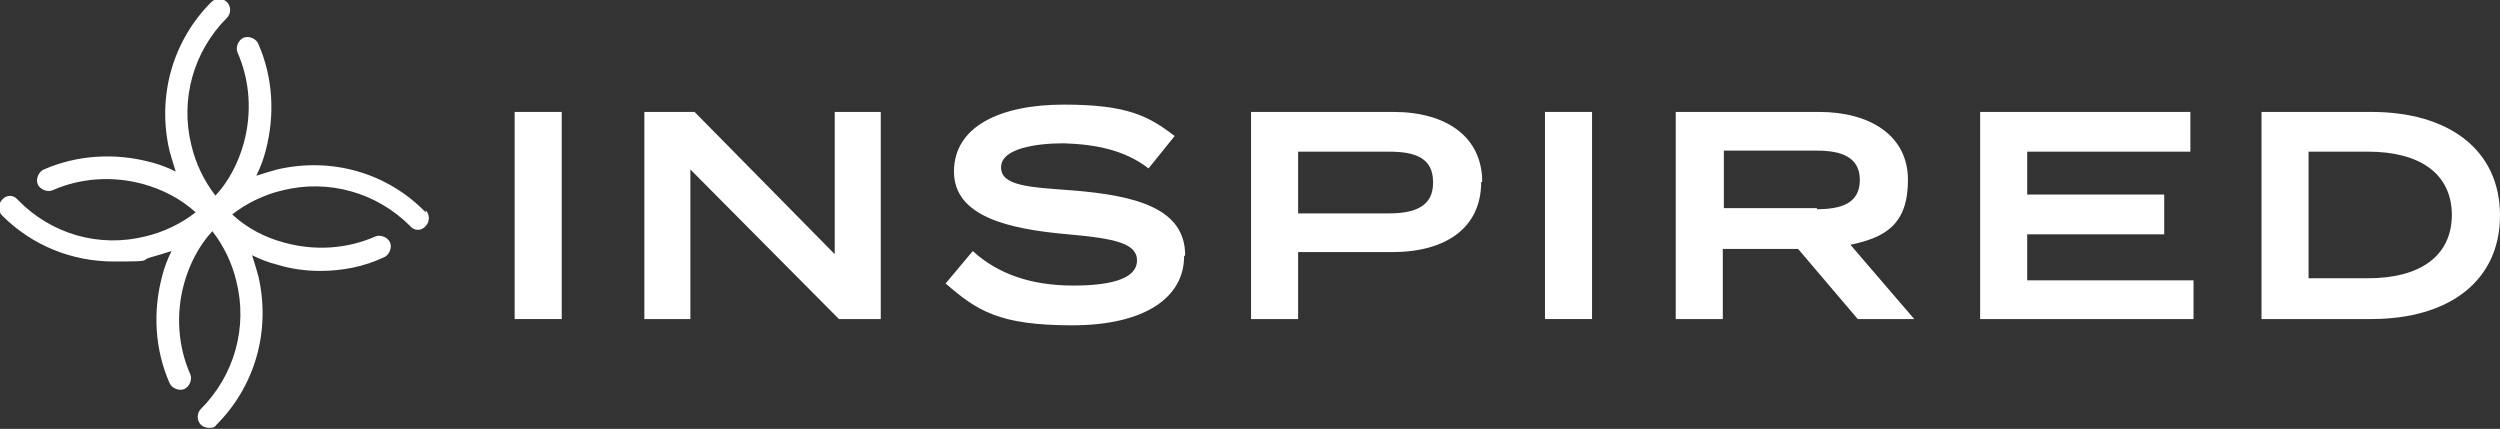
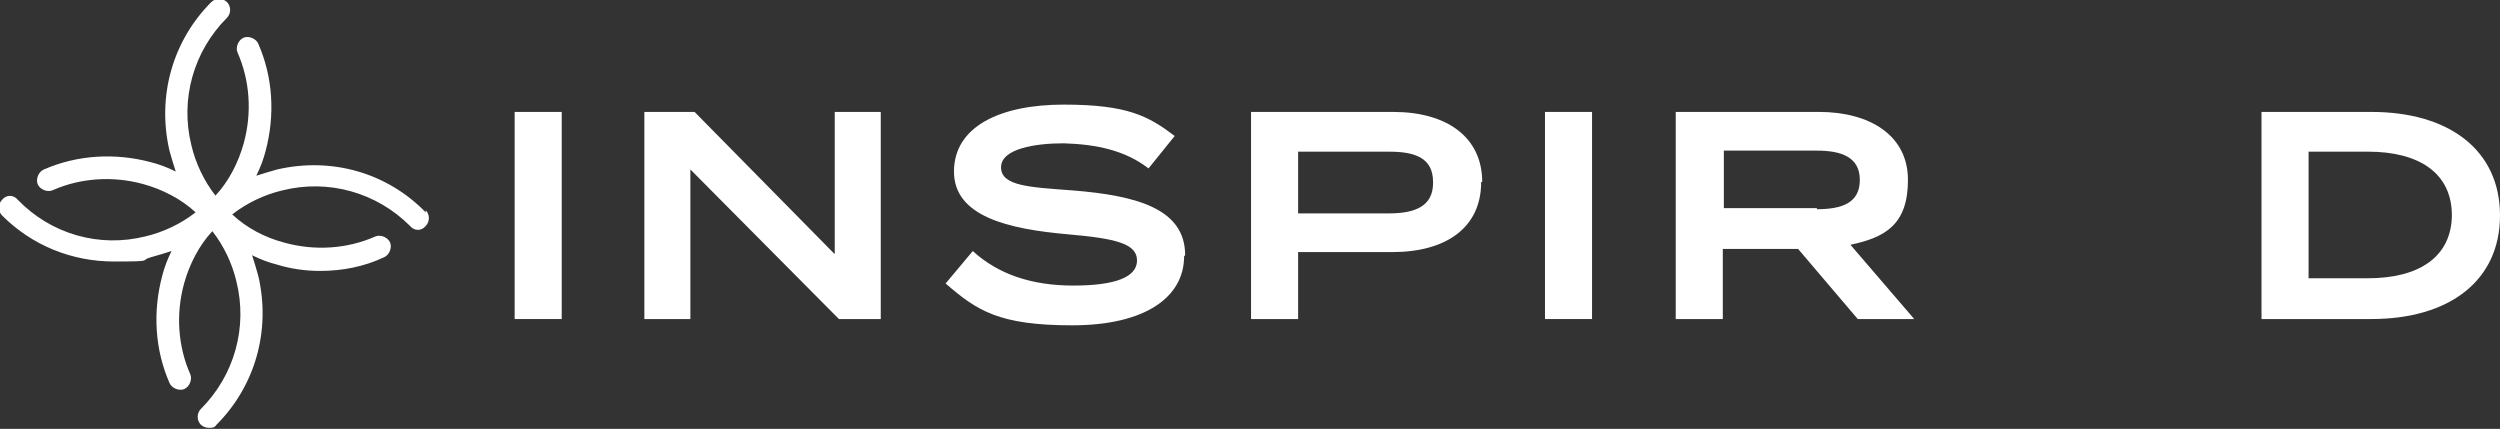
<svg xmlns="http://www.w3.org/2000/svg" id="Ebene_1" version="1.1" viewBox="0 0 239 41">
  <rect x="0" y="0" width="239" height="41" fill="#333333" stroke="none" />
  <defs>
    <style>
      .st0 {
        fill: #fff;
      }
    </style>
  </defs>
  <g id="Inspired_x5F_BETA_x5F_White_1">
    <g id="Layer_2-2">
      <path id="Vector" class="st0" d="M49.2,30.5V10.7h4.5v19.8h-4.5Z" />
      <path id="Vector_2" class="st0" d="M84.2,10.7v19.8h-4l-14.2-14.3v14.3h-4.4V10.7h4.8l13.4,13.6v-13.6h4.4Z" />
      <path id="Vector_3" class="st0" d="M113.2,24.5c0,3.9-3.7,6.6-10.7,6.6s-9.1-1.4-12.1-4l2.6-3.1c2.4,2.2,5.6,3.3,9.6,3.3s6.1-.8,6.1-2.4-2-2.1-6.6-2.5c-5.7-.5-10.9-1.7-10.9-6s4.4-6.4,10.5-6.4,8.1,1.1,10.6,3l-2.5,3.1c-2.2-1.7-4.9-2.3-8.1-2.4-2.7,0-6,.5-6,2.3s2.8,1.9,6.8,2.2c6.3.5,10.8,1.8,10.8,6.2h0Z" />
      <path id="Vector_4" class="st0" d="M141.6,17.4c0,4.4-3.4,6.7-8.5,6.7h-9v6.4h-4.5V10.7h13.6c5.1,0,8.5,2.4,8.5,6.7h0ZM137,17.4c0-2.3-1.7-2.9-4.2-2.9h-8.7v5.9h8.7c2.5,0,4.2-.7,4.2-2.9Z" />
-       <path id="Vector_5" class="st0" d="M147.7,30.5V10.7h4.5v19.8h-4.5Z" />
+       <path id="Vector_5" class="st0" d="M147.7,30.5V10.7h4.5v19.8Z" />
      <path id="Vector_6" class="st0" d="M177.6,30.5l-5.7-6.7h-7.2v6.7h-4.5V10.7h13.7c4.8,0,8.5,2.2,8.5,6.5s-2.2,5.5-5.5,6.2l6.1,7.1h-5.4,0ZM173.7,20c2.4,0,4.1-.6,4.1-2.8s-1.8-2.8-4.1-2.8h-8.9v5.5h8.9Z" />
-       <path id="Vector_7" class="st0" d="M209.7,26.7v3.8h-20.4V10.7h20.1v3.8h-15.6v4.1h13.1v3.8h-13.1v4.4h15.9Z" />
      <path id="Vector_8" class="st0" d="M239,20.6c0,6.2-4.8,9.9-12.3,9.9h-10.5V10.7h10.5c7.5,0,12.3,3.7,12.3,9.9h0ZM234.4,20.6c0-4.1-3.2-6.1-8-6.1h-5.7v12.1h5.7c4.8,0,8-2,8-6.1h0Z" />
      <path id="Vector_9" class="st0" d="M40.7,20.3h0c-3.7-3.8-9-5.3-14.2-4.1-.7.2-1.4.4-2,.6.4-.8.7-1.6.9-2.4.9-3.4.7-7-.7-10.2-.2-.5-.9-.8-1.4-.6-.5.2-.8.9-.6,1.4,1.2,2.7,1.4,5.8.6,8.7-.5,1.8-1.4,3.6-2.7,5-1.1-1.4-1.9-3.1-2.3-4.8-1.1-4.4.2-9,3.4-12.2h0c.4-.4.4-1.1,0-1.5-.4-.4-1.1-.4-1.5,0,0,0,0,0,0,0-3.7,3.7-5.2,9-4,14.2.2.7.4,1.4.6,2-.8-.4-1.6-.7-2.4-.9-3.4-.9-7-.7-10.2.7-.5.2-.8.9-.6,1.4.2.5.9.8,1.4.6,2.7-1.2,5.8-1.4,8.7-.6,1.8.5,3.6,1.4,5,2.7-1.4,1.1-3.1,1.9-4.8,2.3-4.4,1.1-9-.2-12.2-3.5h0c-.4-.5-1.1-.5-1.5,0-.4.4-.4,1.1,0,1.5,0,0,0,0,0,0,2.9,2.9,6.7,4.4,10.7,4.4s2.4-.1,3.5-.4c.7-.2,1.4-.4,2-.6-.4.8-.7,1.6-.9,2.4-.9,3.4-.7,7,.7,10.2.2.5.9.8,1.4.6.5-.2.8-.9.6-1.4-1.2-2.7-1.4-5.8-.6-8.7.5-1.8,1.4-3.6,2.7-5,1.1,1.4,1.9,3.1,2.3,4.8,1.1,4.4-.2,9-3.4,12.2h0c-.4.4-.4,1.1,0,1.5.2.2.5.3.8.3s.5,0,.7-.3c0,0,0,0,0,0,3.7-3.7,5.2-9,4-14.2-.2-.7-.4-1.4-.6-2,.8.4,1.6.7,2.4.9,1.3.4,2.7.6,4.1.6,2.1,0,4.2-.4,6.1-1.3.5-.2.8-.9.6-1.4-.2-.5-.9-.8-1.4-.6-2.7,1.2-5.8,1.4-8.7.6-1.9-.5-3.6-1.4-5-2.7,1.4-1.1,3.1-1.9,4.8-2.3,4.4-1.1,9,.2,12.2,3.4h0c.4.5,1.1.5,1.5,0,.4-.4.4-1.1,0-1.5Z" />
    </g>
  </g>
</svg>